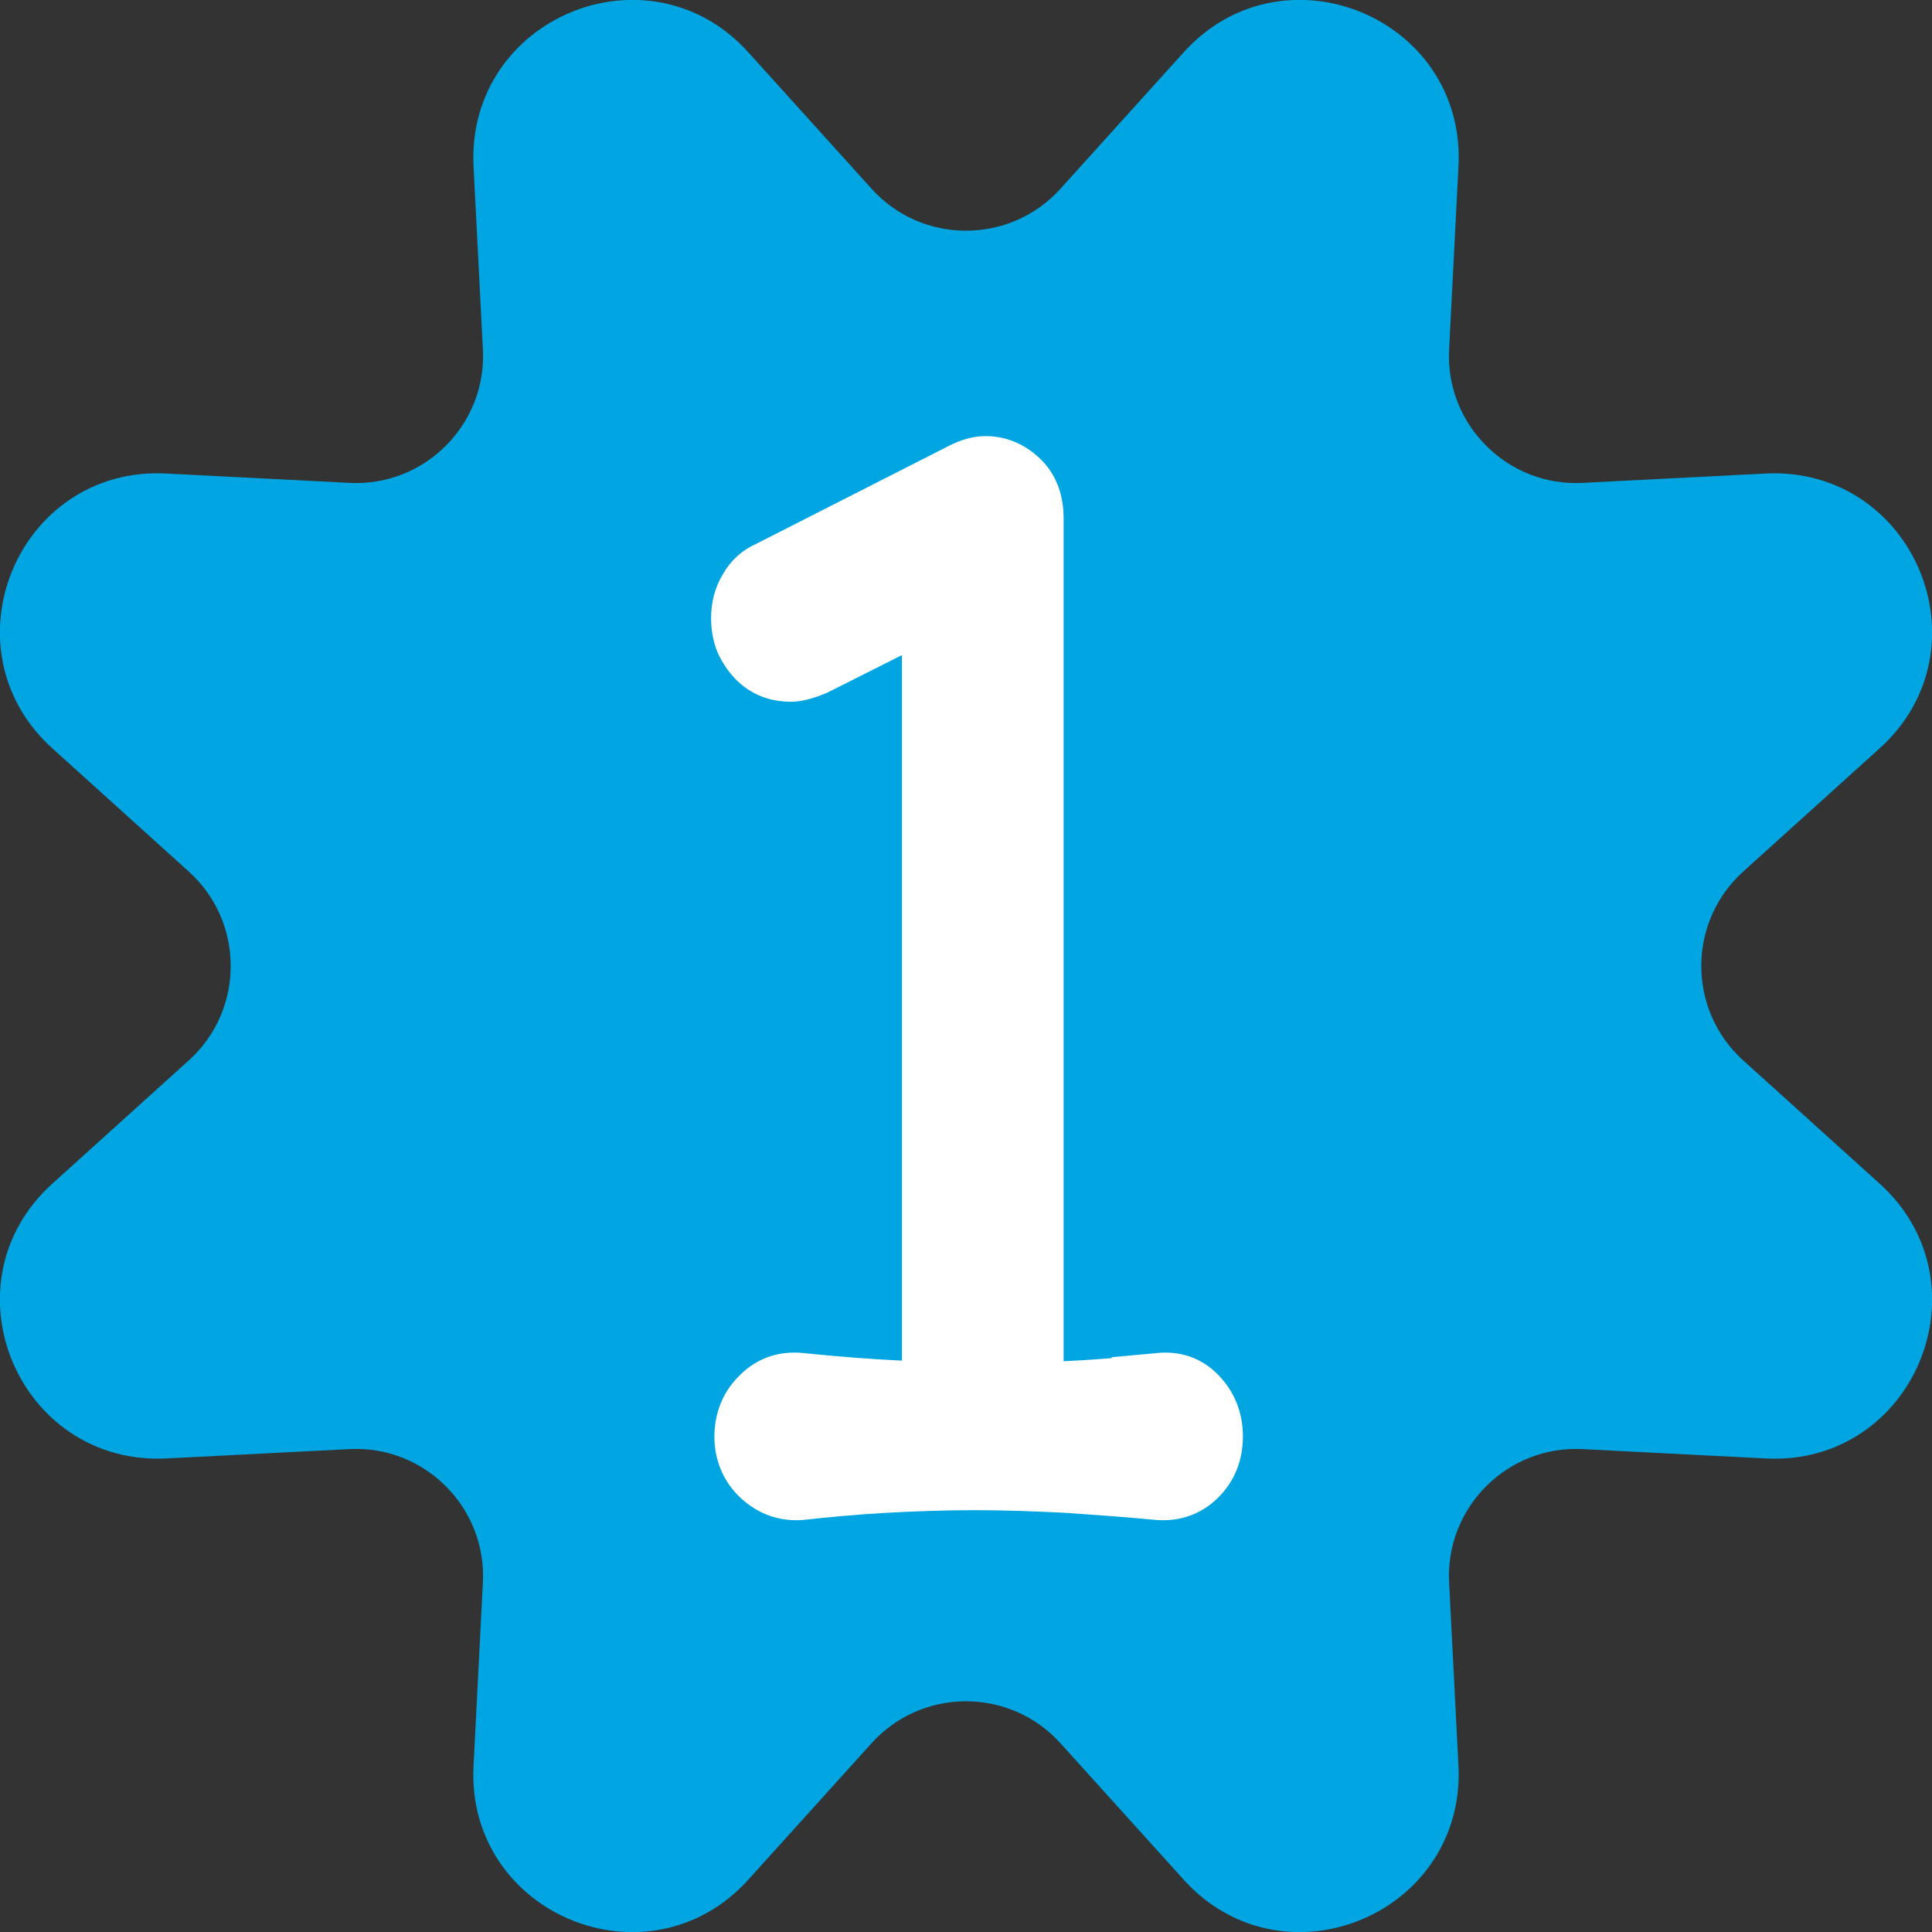
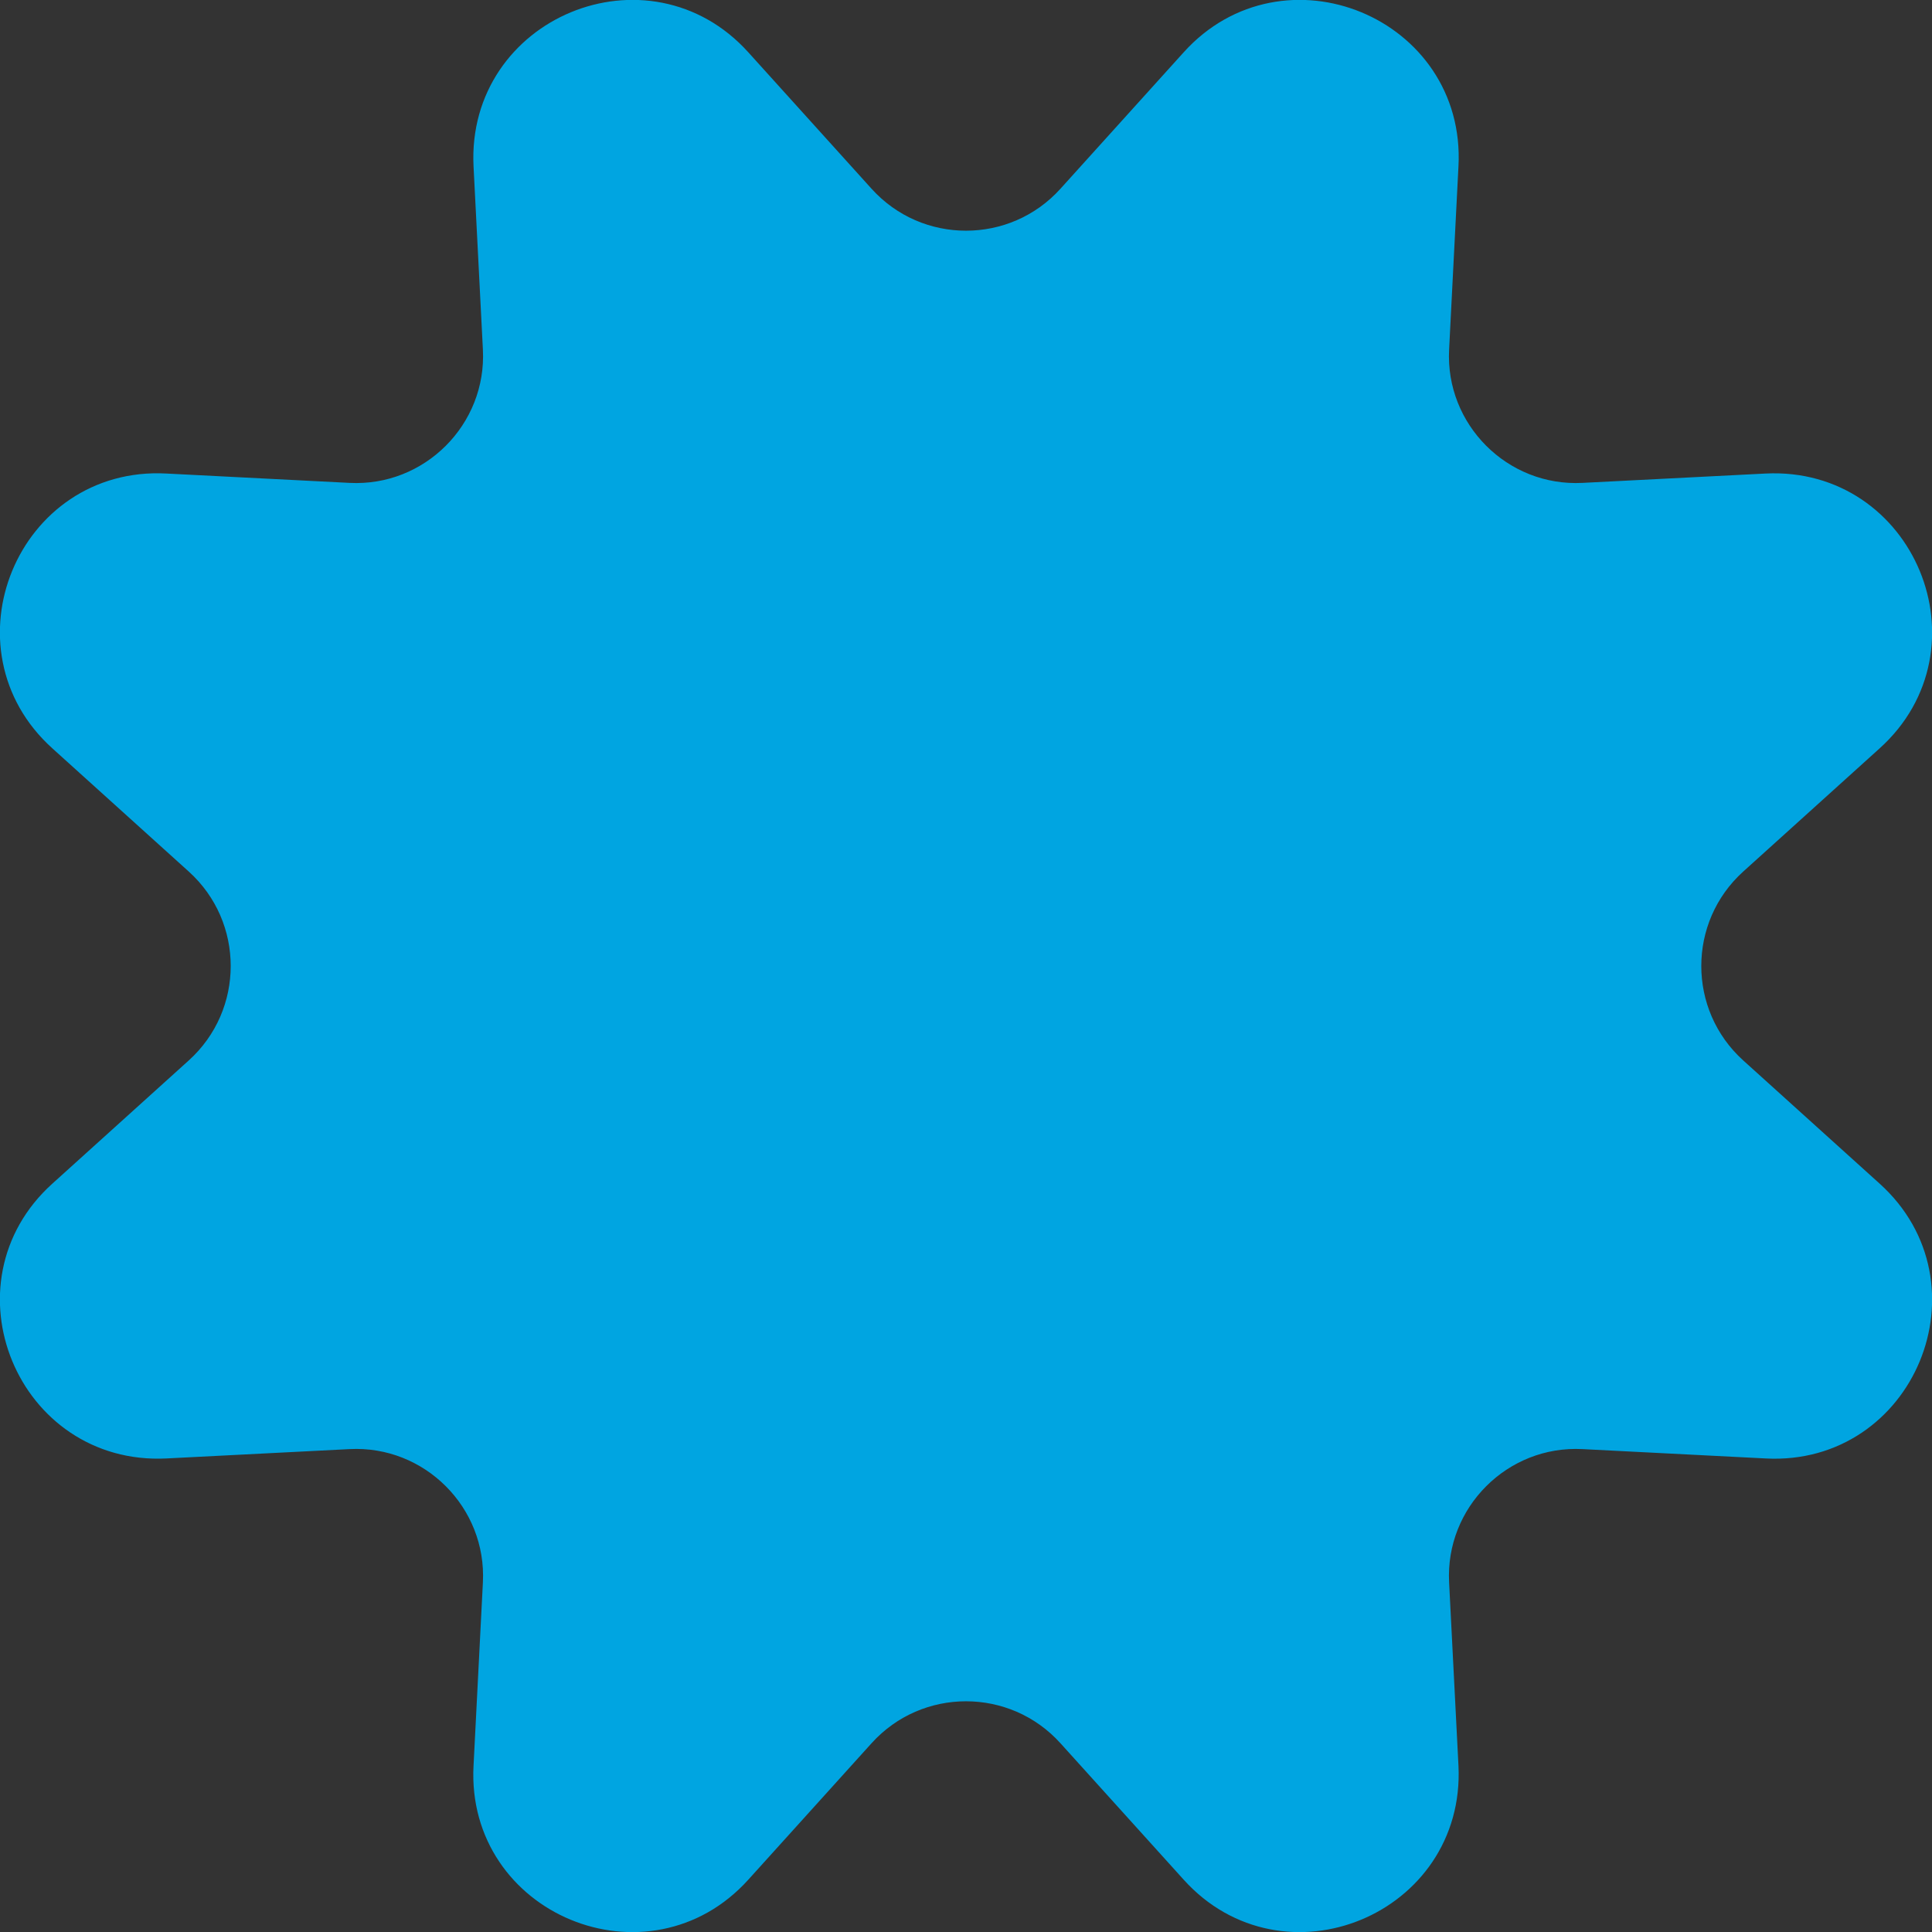
<svg xmlns="http://www.w3.org/2000/svg" id="_イヤー_2" width="35.13" height="35.13" viewBox="0 0 35.13 35.13">
  <rect x="0" y="0" width="35.13" height="35.13" fill="#333333" stroke="none" />
  <defs>
    <style>.cls-1{fill:#00a5e1;stroke:#00a5e1;stroke-width:.56px;}.cls-1,.cls-2{stroke-linecap:round;stroke-miterlimit:10;}.cls-2{fill:#fff;stroke:#fff;stroke-width:.78px;}</style>
  </defs>
  <g id="menu">
    <g>
      <path class="cls-1" d="M19.49,3.62l2.24-2.48c1.63-1.81,4.64-.57,4.51,1.87l-.17,3.33c-.08,1.53,1.19,2.8,2.72,2.72l3.33-.17c2.44-.12,3.68,2.88,1.87,4.51l-2.48,2.24c-1.14,1.03-1.14,2.82,0,3.85l2.48,2.24c1.81,1.63,.57,4.64-1.87,4.51l-3.33-.17c-1.53-.08-2.8,1.19-2.72,2.72l.17,3.33c.12,2.44-2.88,3.68-4.51,1.87l-2.24-2.48c-1.03-1.14-2.82-1.14-3.85,0l-2.24,2.48c-1.63,1.81-4.64,.57-4.51-1.87l.17-3.33c.08-1.53-1.19-2.8-2.72-2.72l-3.33,.17c-2.44,.12-3.68-2.88-1.87-4.51l2.48-2.24c1.14-1.03,1.14-2.82,0-3.85l-2.48-2.24c-1.81-1.63-.57-4.64,1.87-4.51l3.33,.17c1.53,.08,2.8-1.19,2.72-2.72l-.17-3.33c-.12-2.44,2.88-3.68,4.51-1.87l2.24,2.48c1.03,1.14,2.82,1.14,3.85,0Z" />
-       <path class="cls-2" d="M21.07,24.99c.32-.03,.59,.06,.81,.29,.22,.23,.33,.51,.33,.84s-.11,.61-.33,.83c-.22,.22-.49,.32-.81,.3-.53-.05-1.08-.09-1.65-.13-.57-.03-1.14-.05-1.7-.05s-1.11,.02-1.65,.05c-.54,.03-1.05,.08-1.51,.13-.32,.02-.59-.08-.83-.3-.23-.22-.35-.5-.35-.83s.12-.62,.35-.84c.23-.23,.51-.32,.83-.29,.67,.07,1.34,.12,2.01,.15,.14,0,.22-.08,.22-.23V11.59c0-.22-.09-.28-.26-.18l-1.65,.83c-.19,.08-.36,.13-.5,.13-.43,0-.75-.21-.96-.63-.06-.13-.1-.3-.1-.5,0-.22,.05-.42,.16-.6,.1-.18,.25-.32,.44-.4l3.52-1.79c.16-.08,.32-.13,.48-.13,.27,0,.51,.1,.72,.3,.21,.2,.31,.47,.31,.81v15.49c0,.15,.08,.23,.24,.23,.67-.03,1.3-.08,1.89-.15Z" />
    </g>
  </g>
</svg>